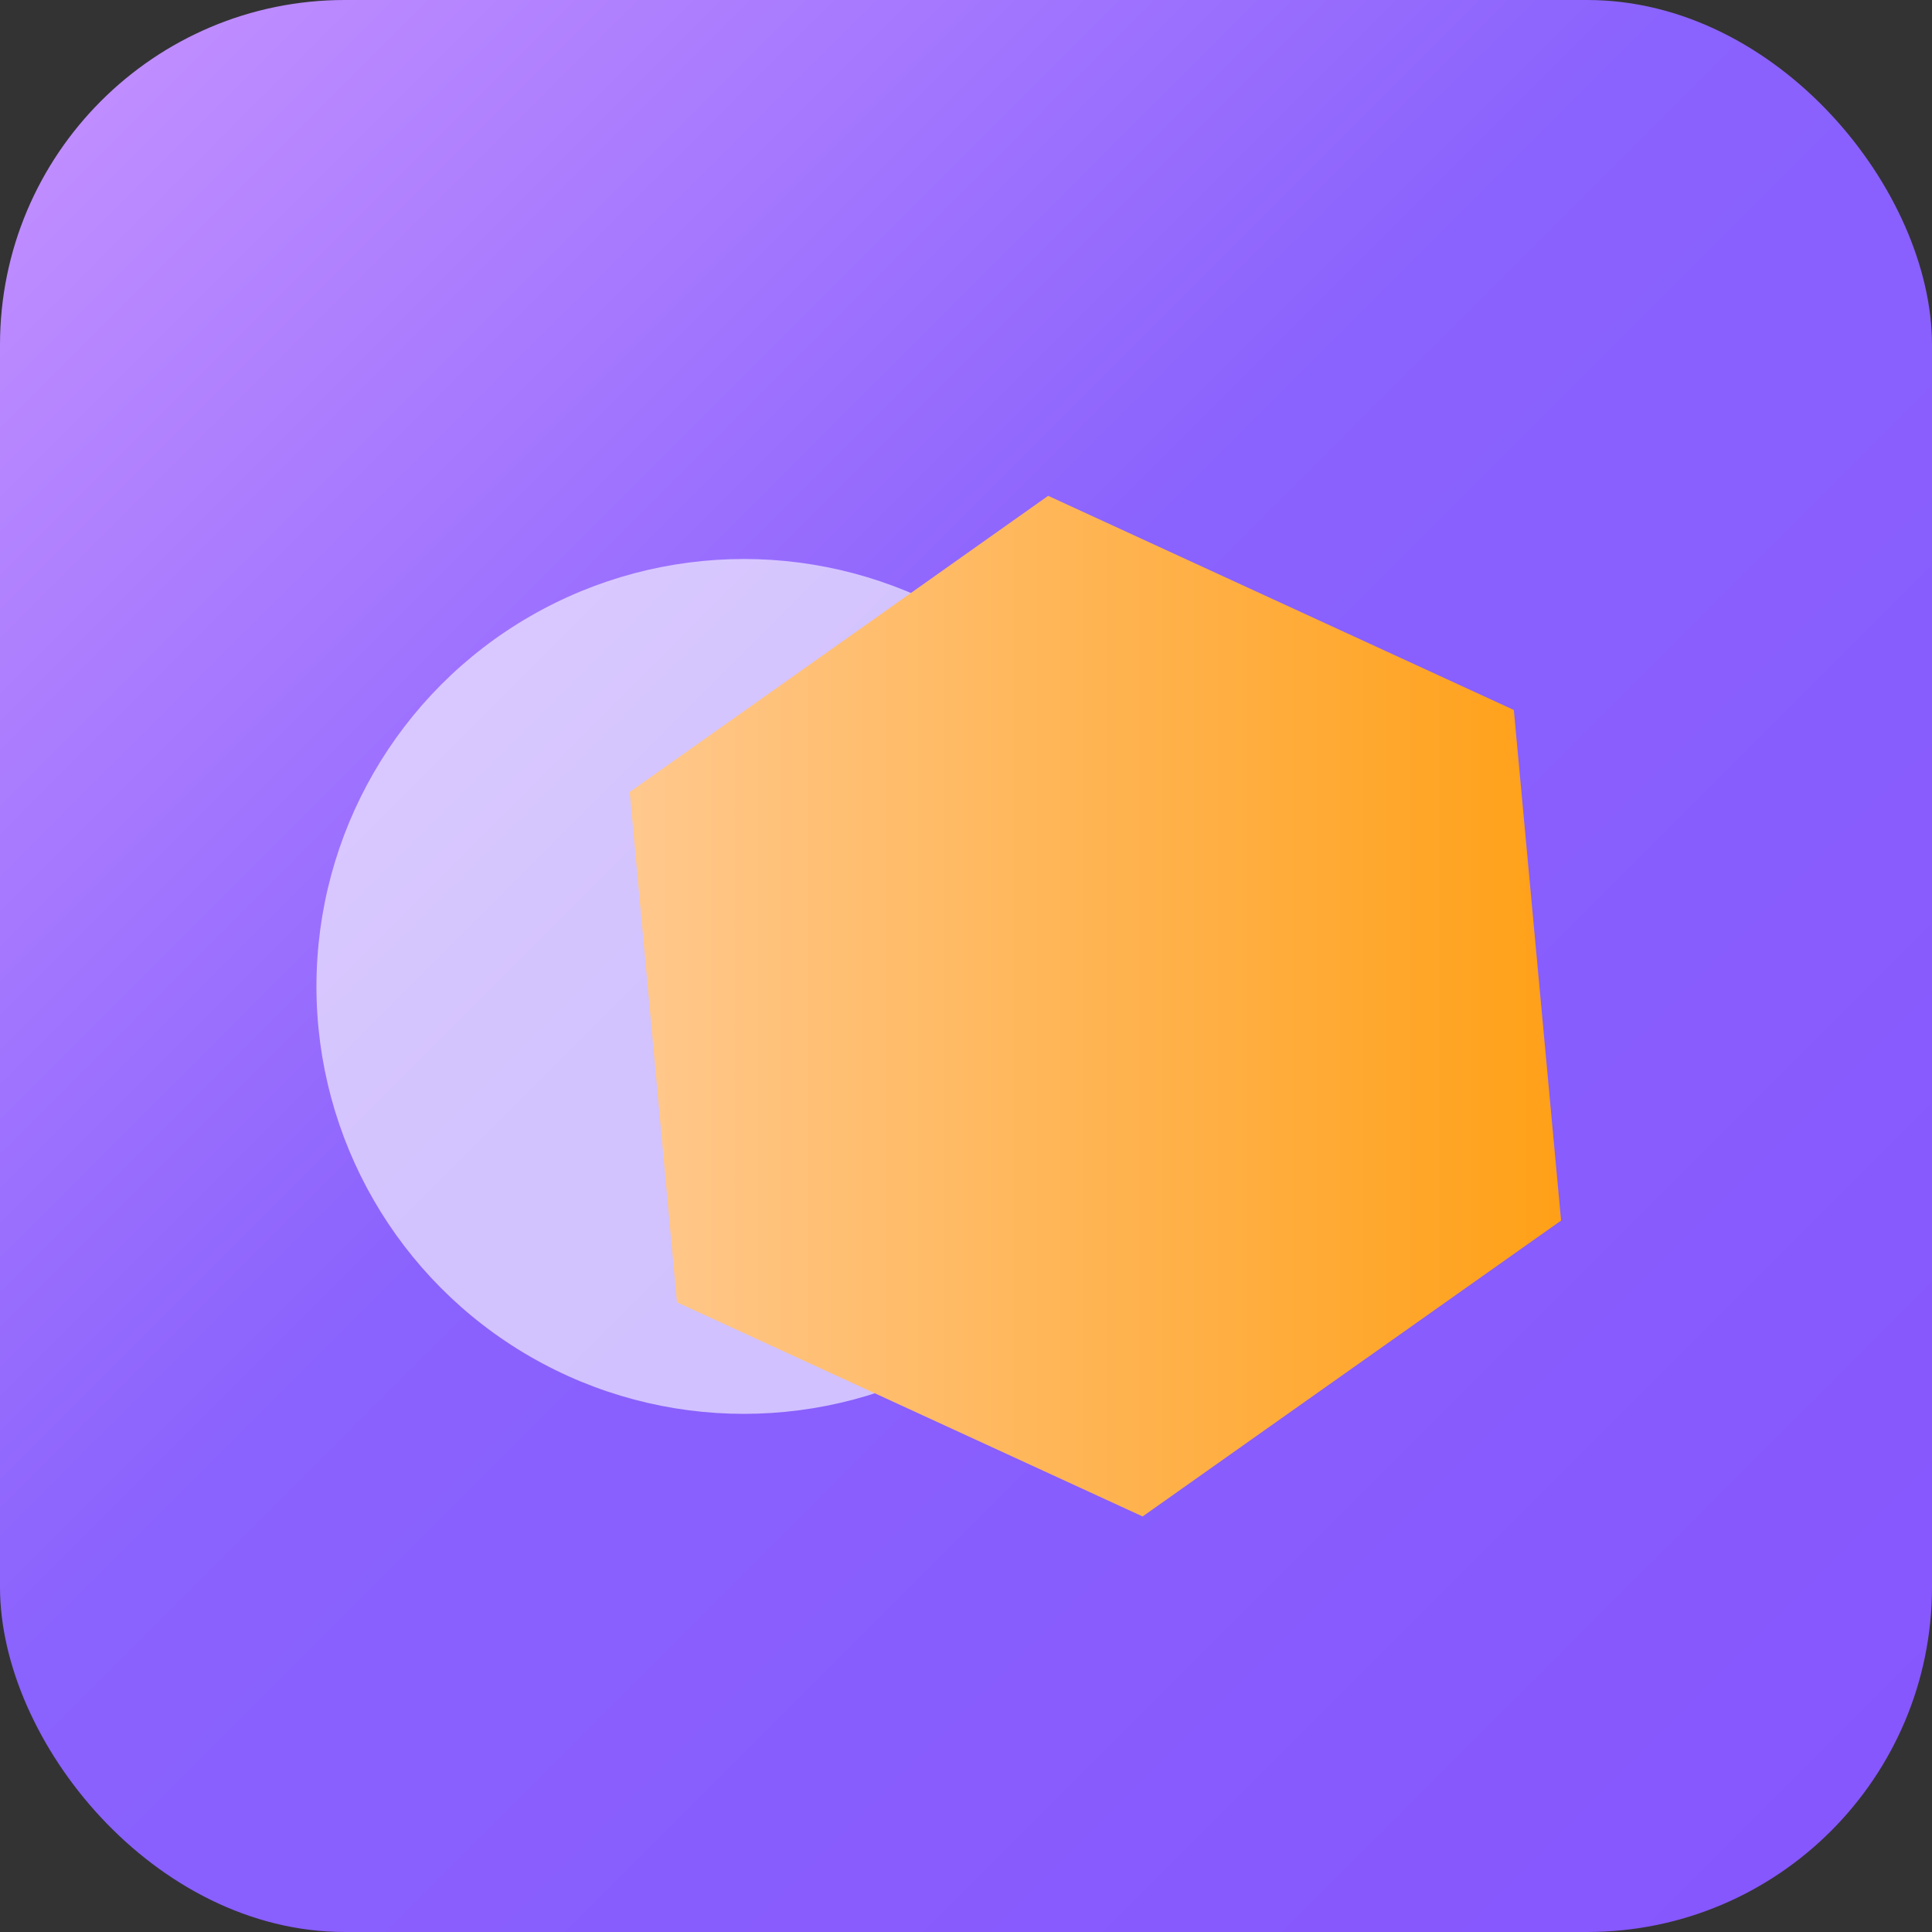
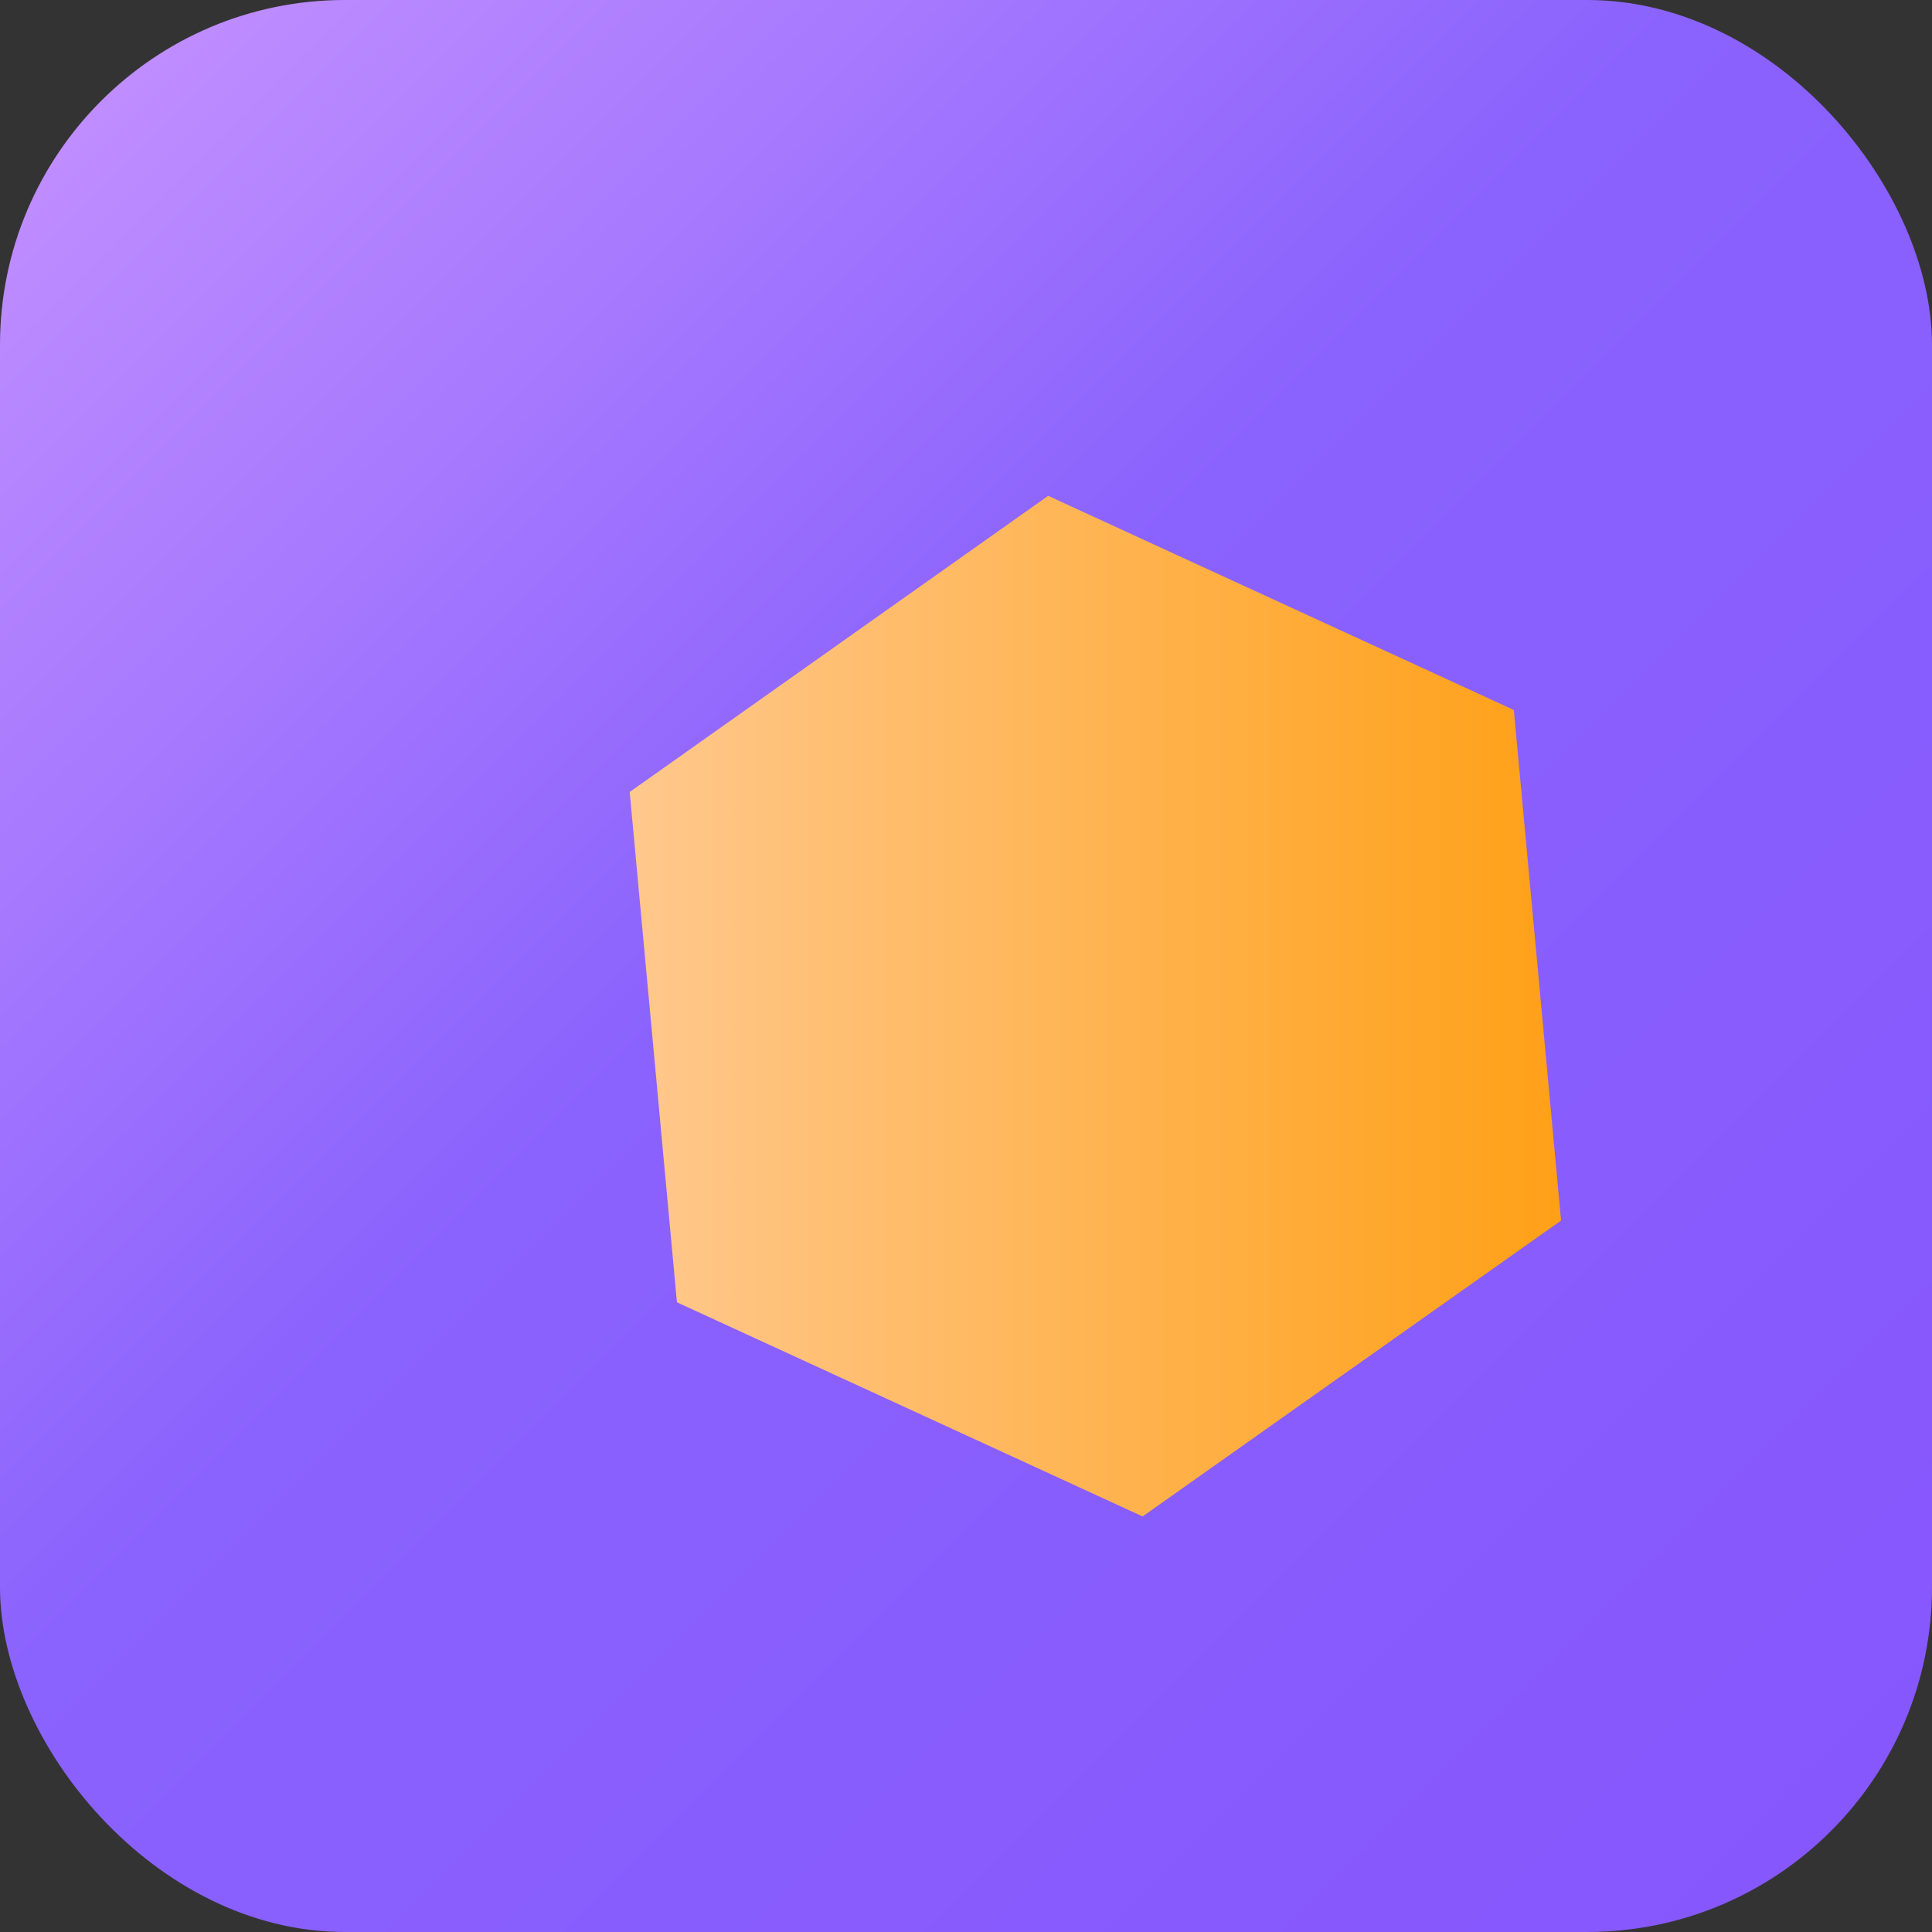
<svg xmlns="http://www.w3.org/2000/svg" viewBox="0 0 66.67 66.67">
  <rect x="0" y="0" width="66.67" height="66.67" fill="#333333" stroke="none" />
  <defs>
    <style>.cls-1{fill:url(#未命名的渐变_51);}.cls-2{fill:#fff;opacity:0.61;}.cls-3{fill:url(#未命名的渐变_274);}</style>
    <linearGradient id="未命名的渐变_51" x1="3.49" y1="3.49" x2="63.18" y2="63.18" gradientUnits="userSpaceOnUse">
      <stop offset="0" stop-color="#bf8dff" />
      <stop offset="0.43" stop-color="#8a62fd" />
      <stop offset="1" stop-color="#8657fd" />
    </linearGradient>
    <linearGradient id="未命名的渐变_274" x1="21.73" y1="34.72" x2="53.87" y2="34.72" gradientUnits="userSpaceOnUse">
      <stop offset="0" stop-color="#ffc88d" />
      <stop offset="1" stop-color="#ffa017" />
    </linearGradient>
  </defs>
  <g id="图层_2" data-name="图层 2">
    <g id="图层_1-2" data-name="图层 1">
      <rect class="cls-1" width="66.67" height="66.67" rx="11.9" />
-       <circle class="cls-2" cx="25.67" cy="34.04" r="14.75" />
      <polygon class="cls-3" points="53.87 42.12 39.43 52.33 23.36 44.94 21.73 27.33 36.17 17.11 52.24 24.5 53.87 42.12" />
    </g>
  </g>
</svg>